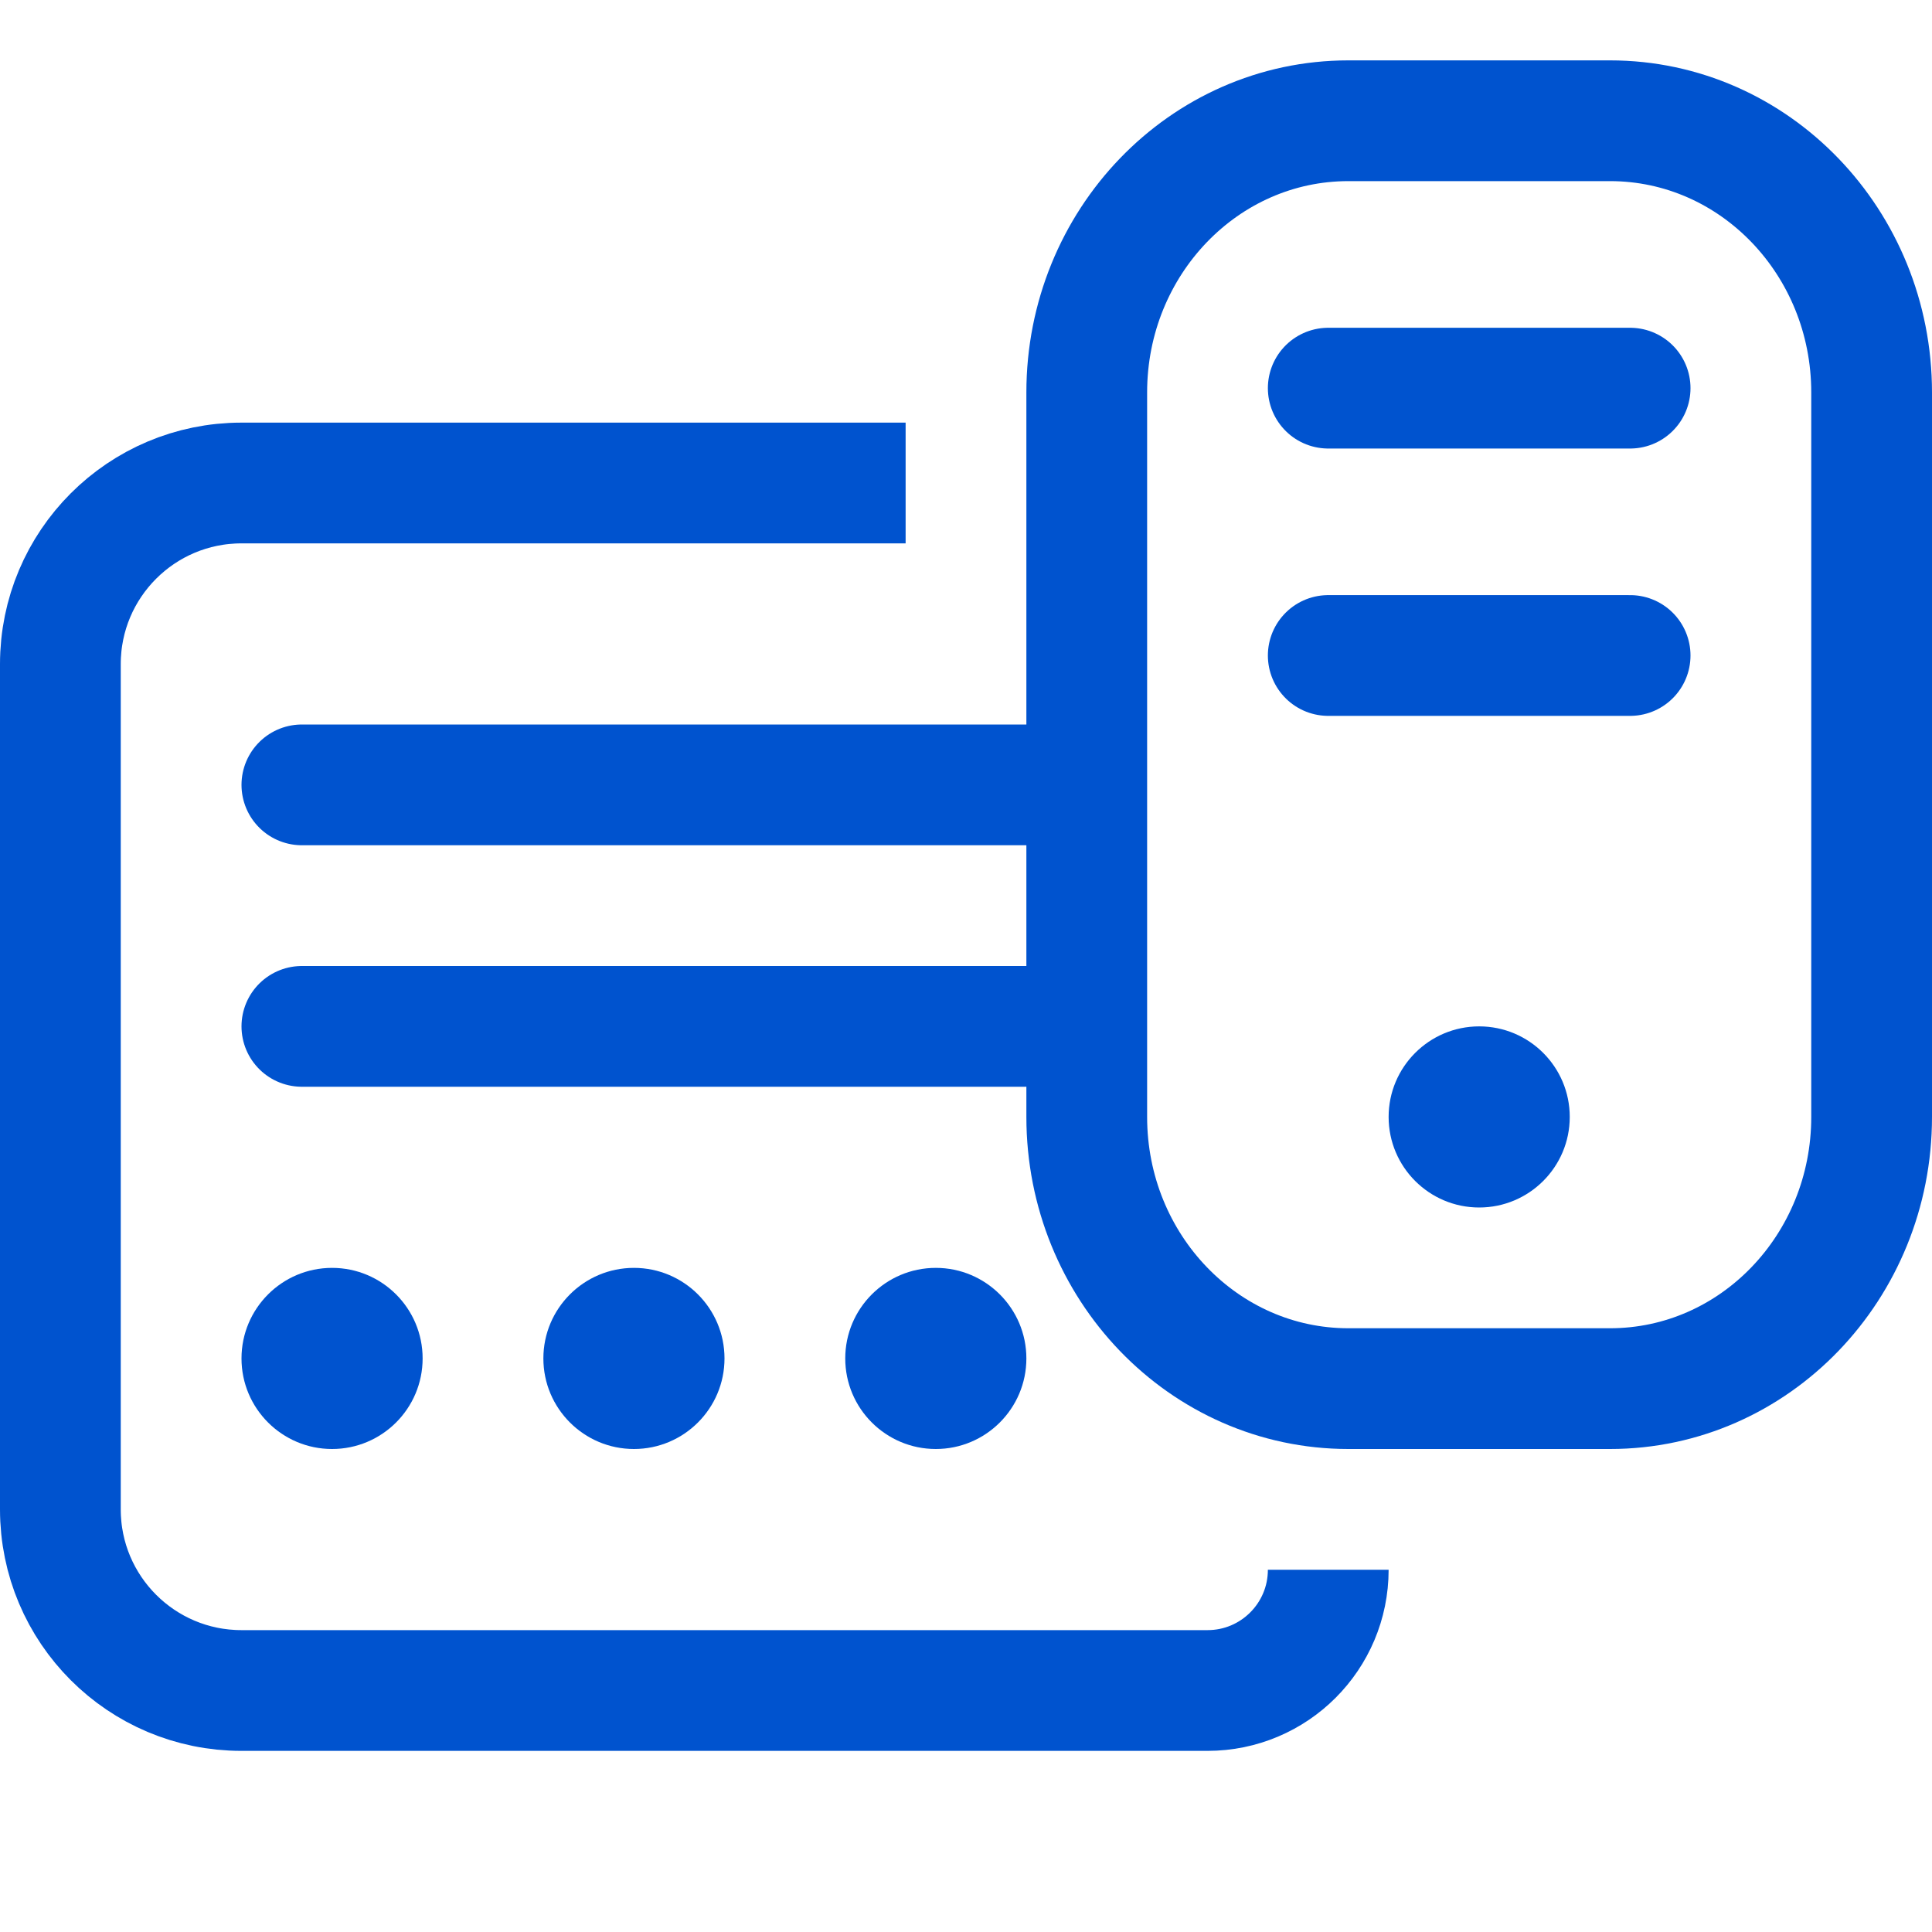
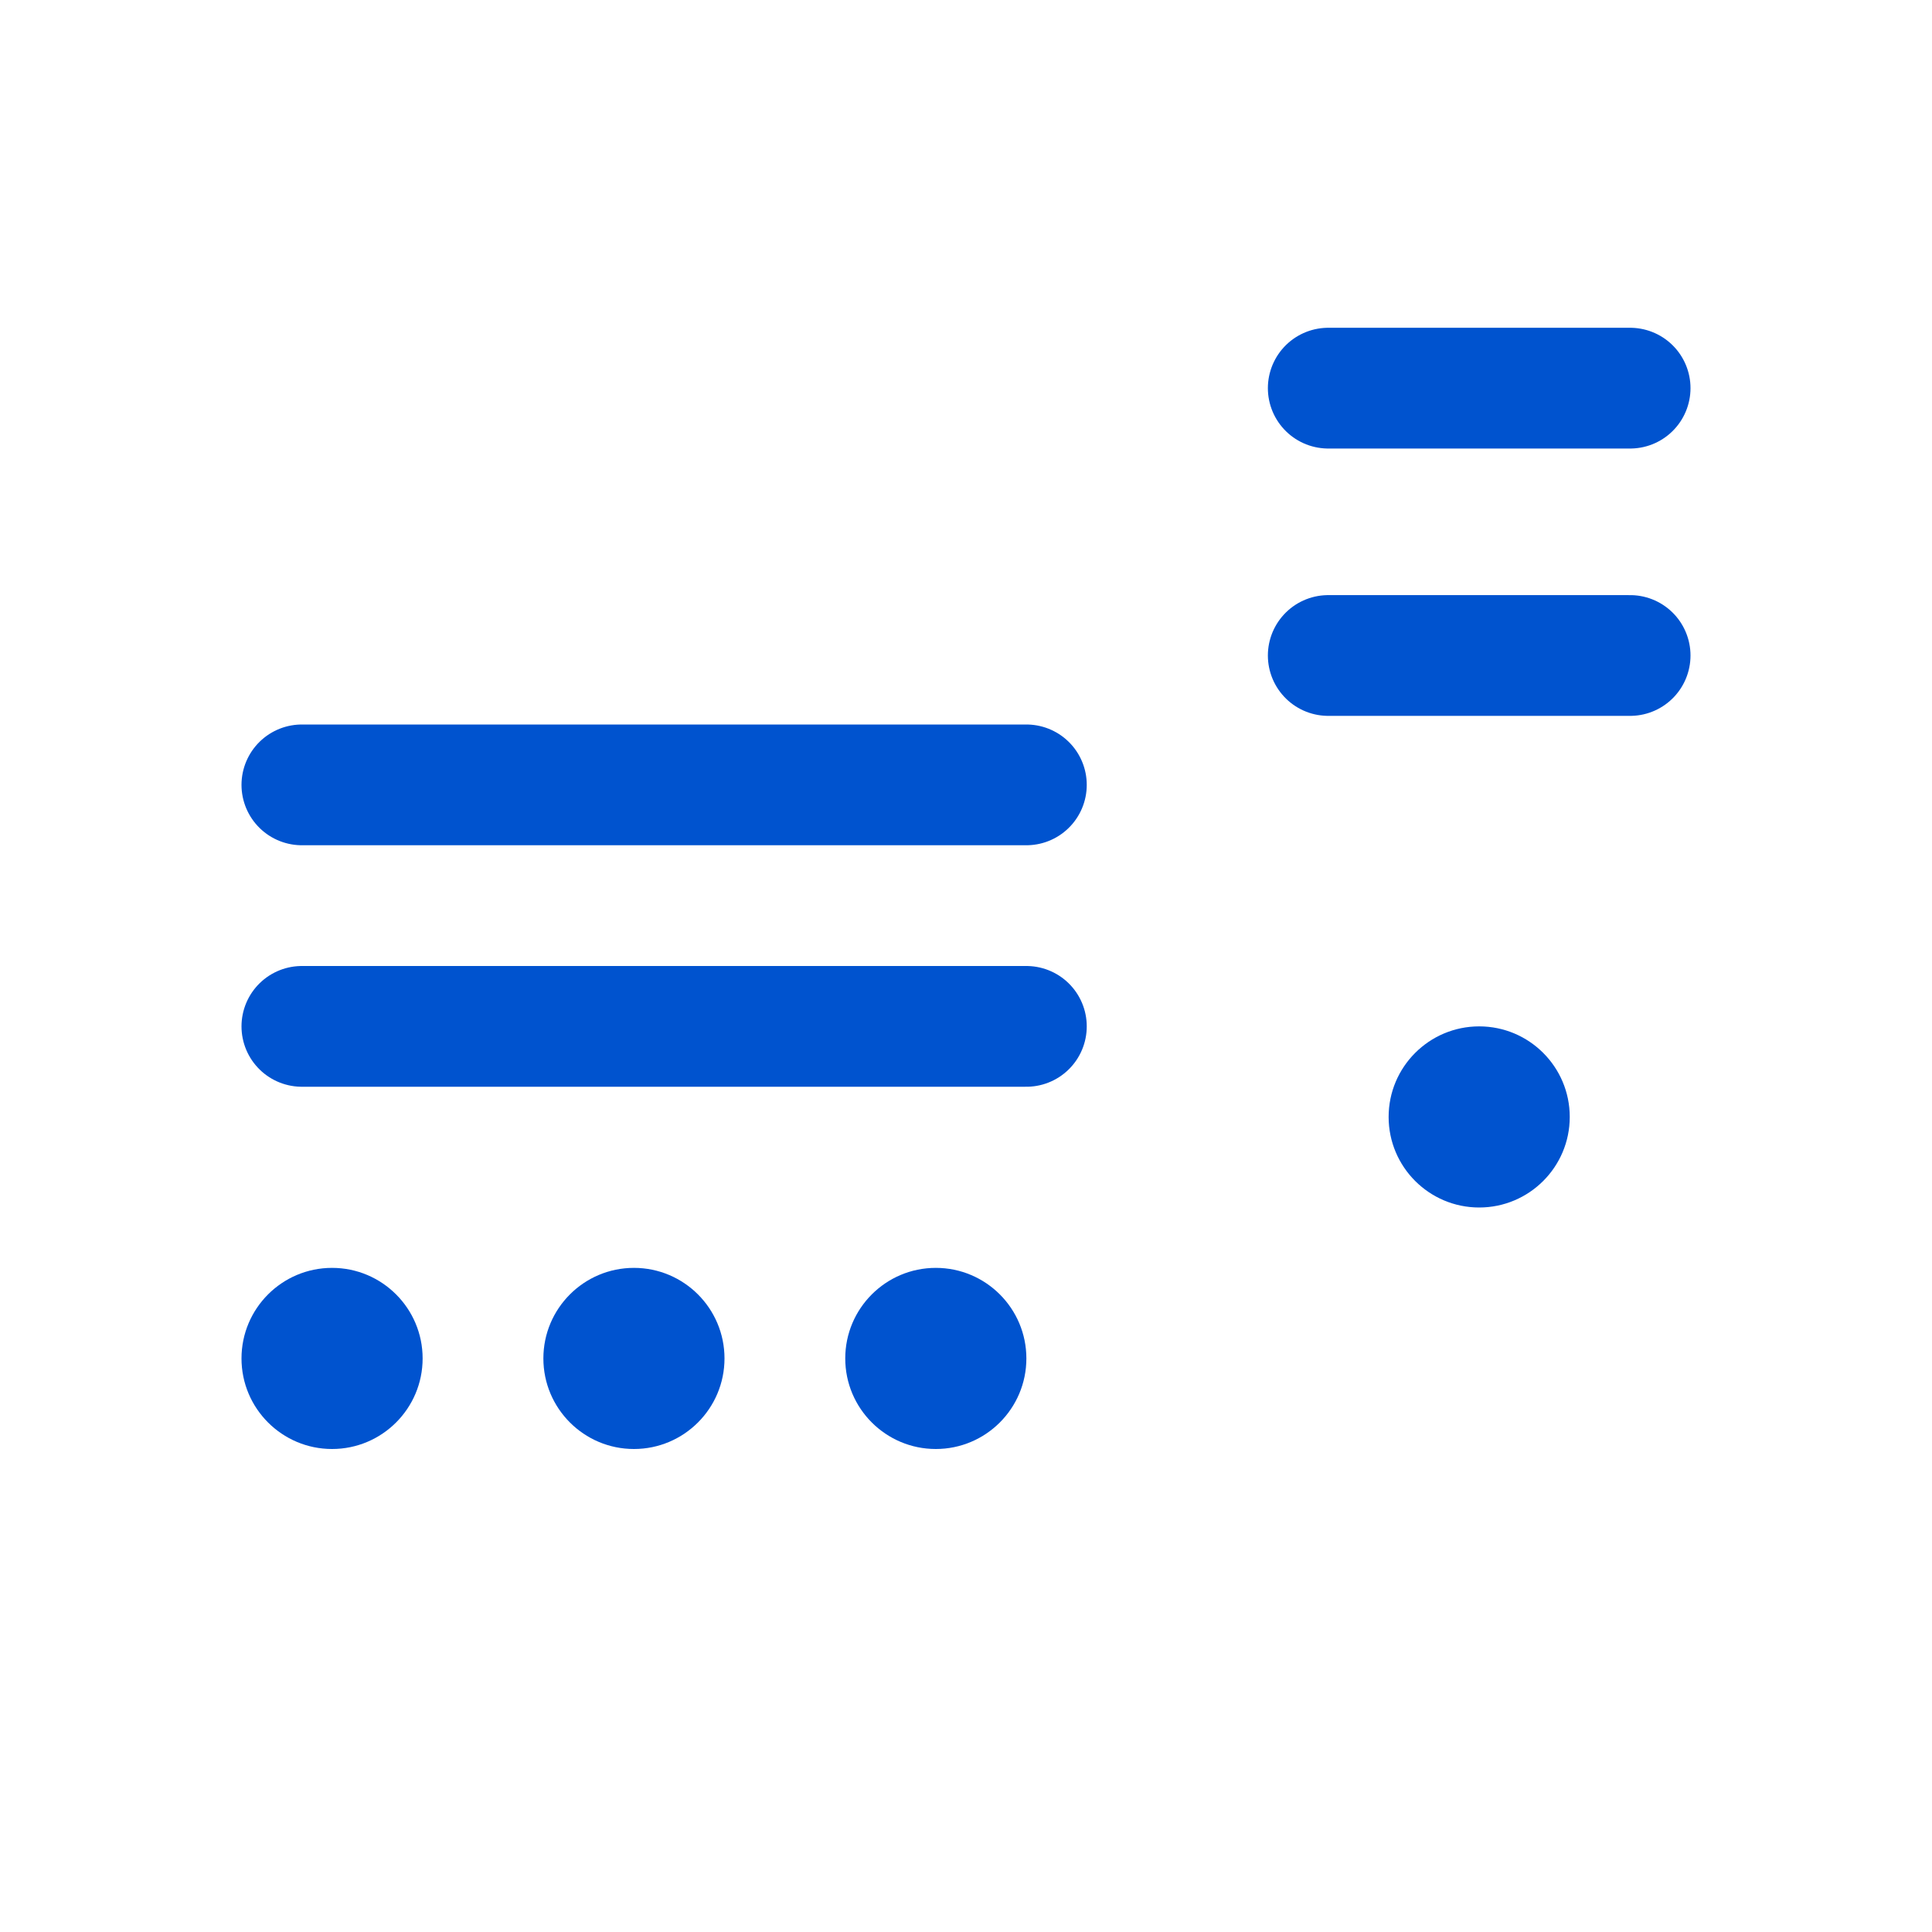
<svg xmlns="http://www.w3.org/2000/svg" width="32" height="32" viewBox="0 0 32 32" fill="none">
-   <path d="M15 8H4C2.343 8 1 9.343 1 11V25C1 26.657 2.343 28 4 28H20C21.105 28 22 27.105 22 26V26" stroke="#0053CF" stroke-width="2" />
  <path d="M5 13H17" stroke="#0053CF" stroke-width="2" stroke-linecap="round" />
  <path d="M5 17H17" stroke="#0053CF" stroke-width="2" stroke-linecap="round" />
  <path d="M5.5 24C6.328 24 7 23.328 7 22.5C7 21.672 6.328 21 5.5 21C4.672 21 4 21.672 4 22.5C4 23.328 4.672 24 5.5 24Z" fill="#0053CF" />
  <path d="M10.5 24C11.328 24 12 23.328 12 22.5C12 21.672 11.328 21 10.5 21C9.672 21 9 21.672 9 22.5C9 23.328 9.672 24 10.5 24Z" fill="#0053CF" />
  <path d="M15.5 24C16.328 24 17 23.328 17 22.5C17 21.672 16.328 21 15.5 21C14.672 21 14 21.672 14 22.5C14 23.328 14.672 24 15.5 24Z" fill="#0053CF" />
-   <path d="M26.667 2H22.333C19.94 2 18 4.015 18 6.5V18.5C18 20.985 19.94 23 22.333 23H26.667C29.06 23 31 20.985 31 18.5V6.5C31 4.015 29.06 2 26.667 2Z" stroke="#0053CF" stroke-width="2" />
  <path d="M22 6.429H27" stroke="#0053CF" stroke-width="2" stroke-linecap="round" />
  <path d="M22 10.857H27" stroke="#0053CF" stroke-width="2" stroke-linecap="round" />
  <path d="M24.5 20C25.328 20 26 19.328 26 18.5C26 17.672 25.328 17 24.5 17C23.672 17 23 17.672 23 18.5C23 19.328 23.672 20 24.5 20Z" fill="#0053CF" />
</svg>